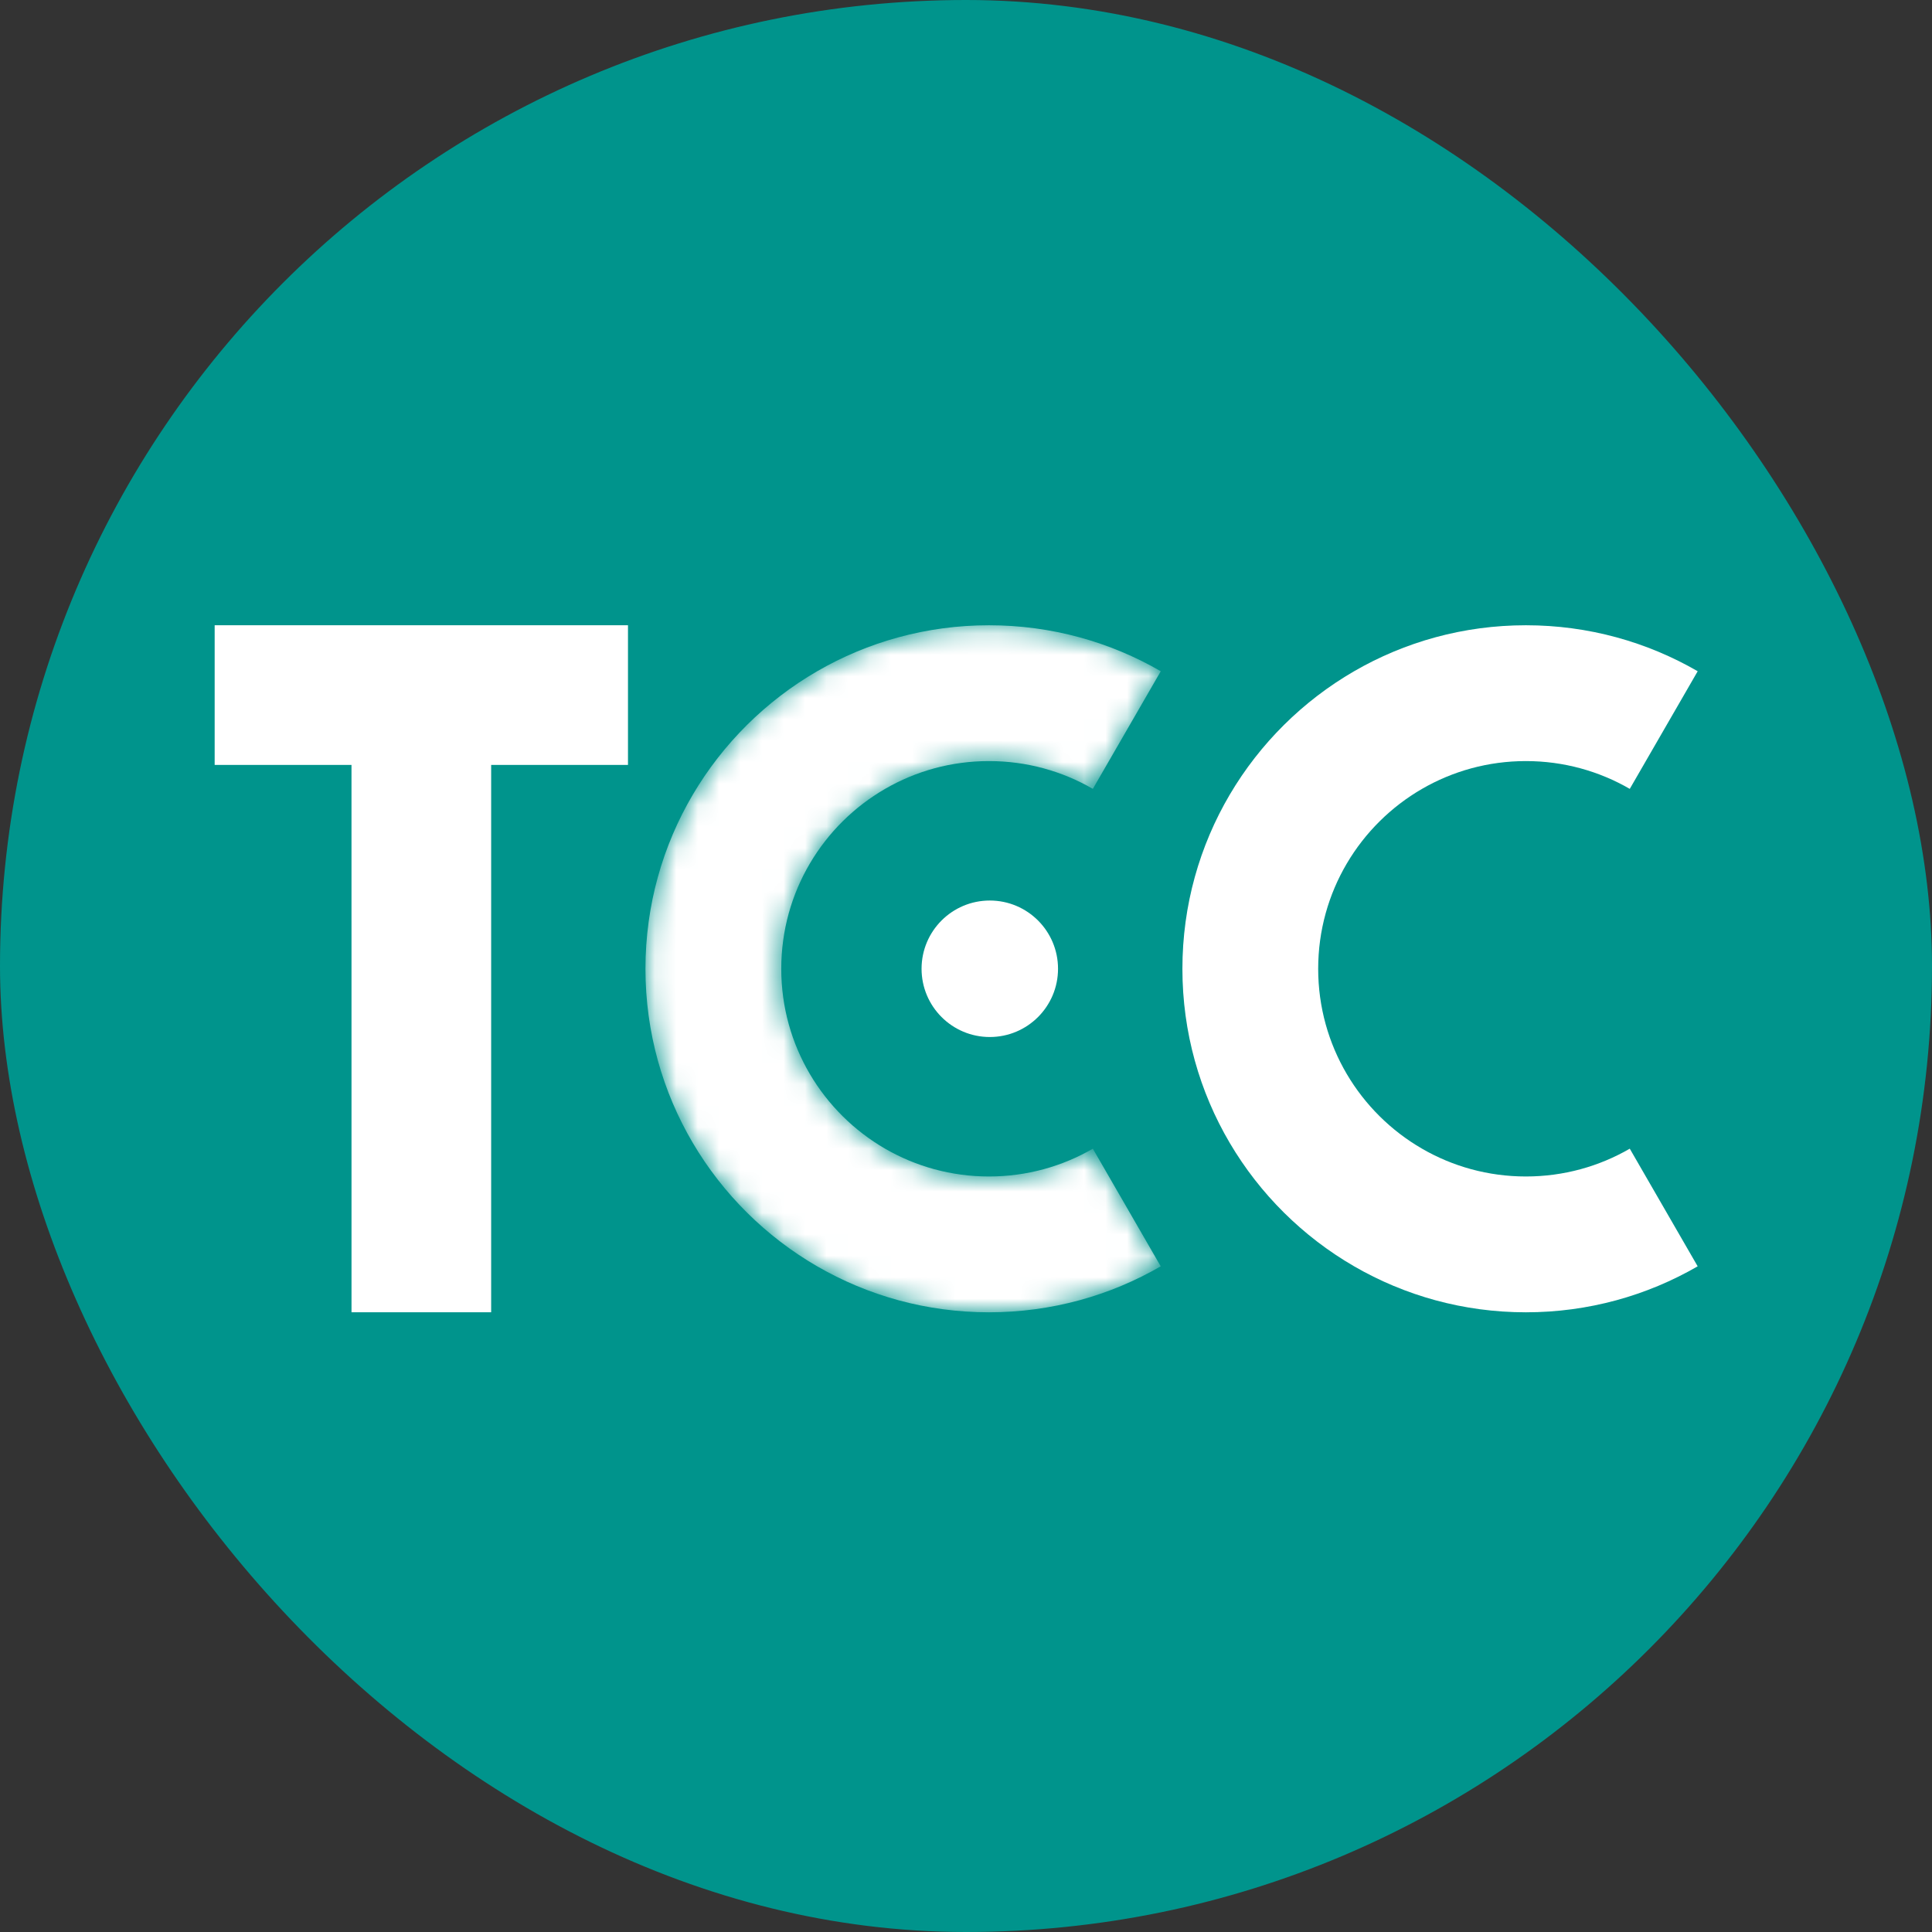
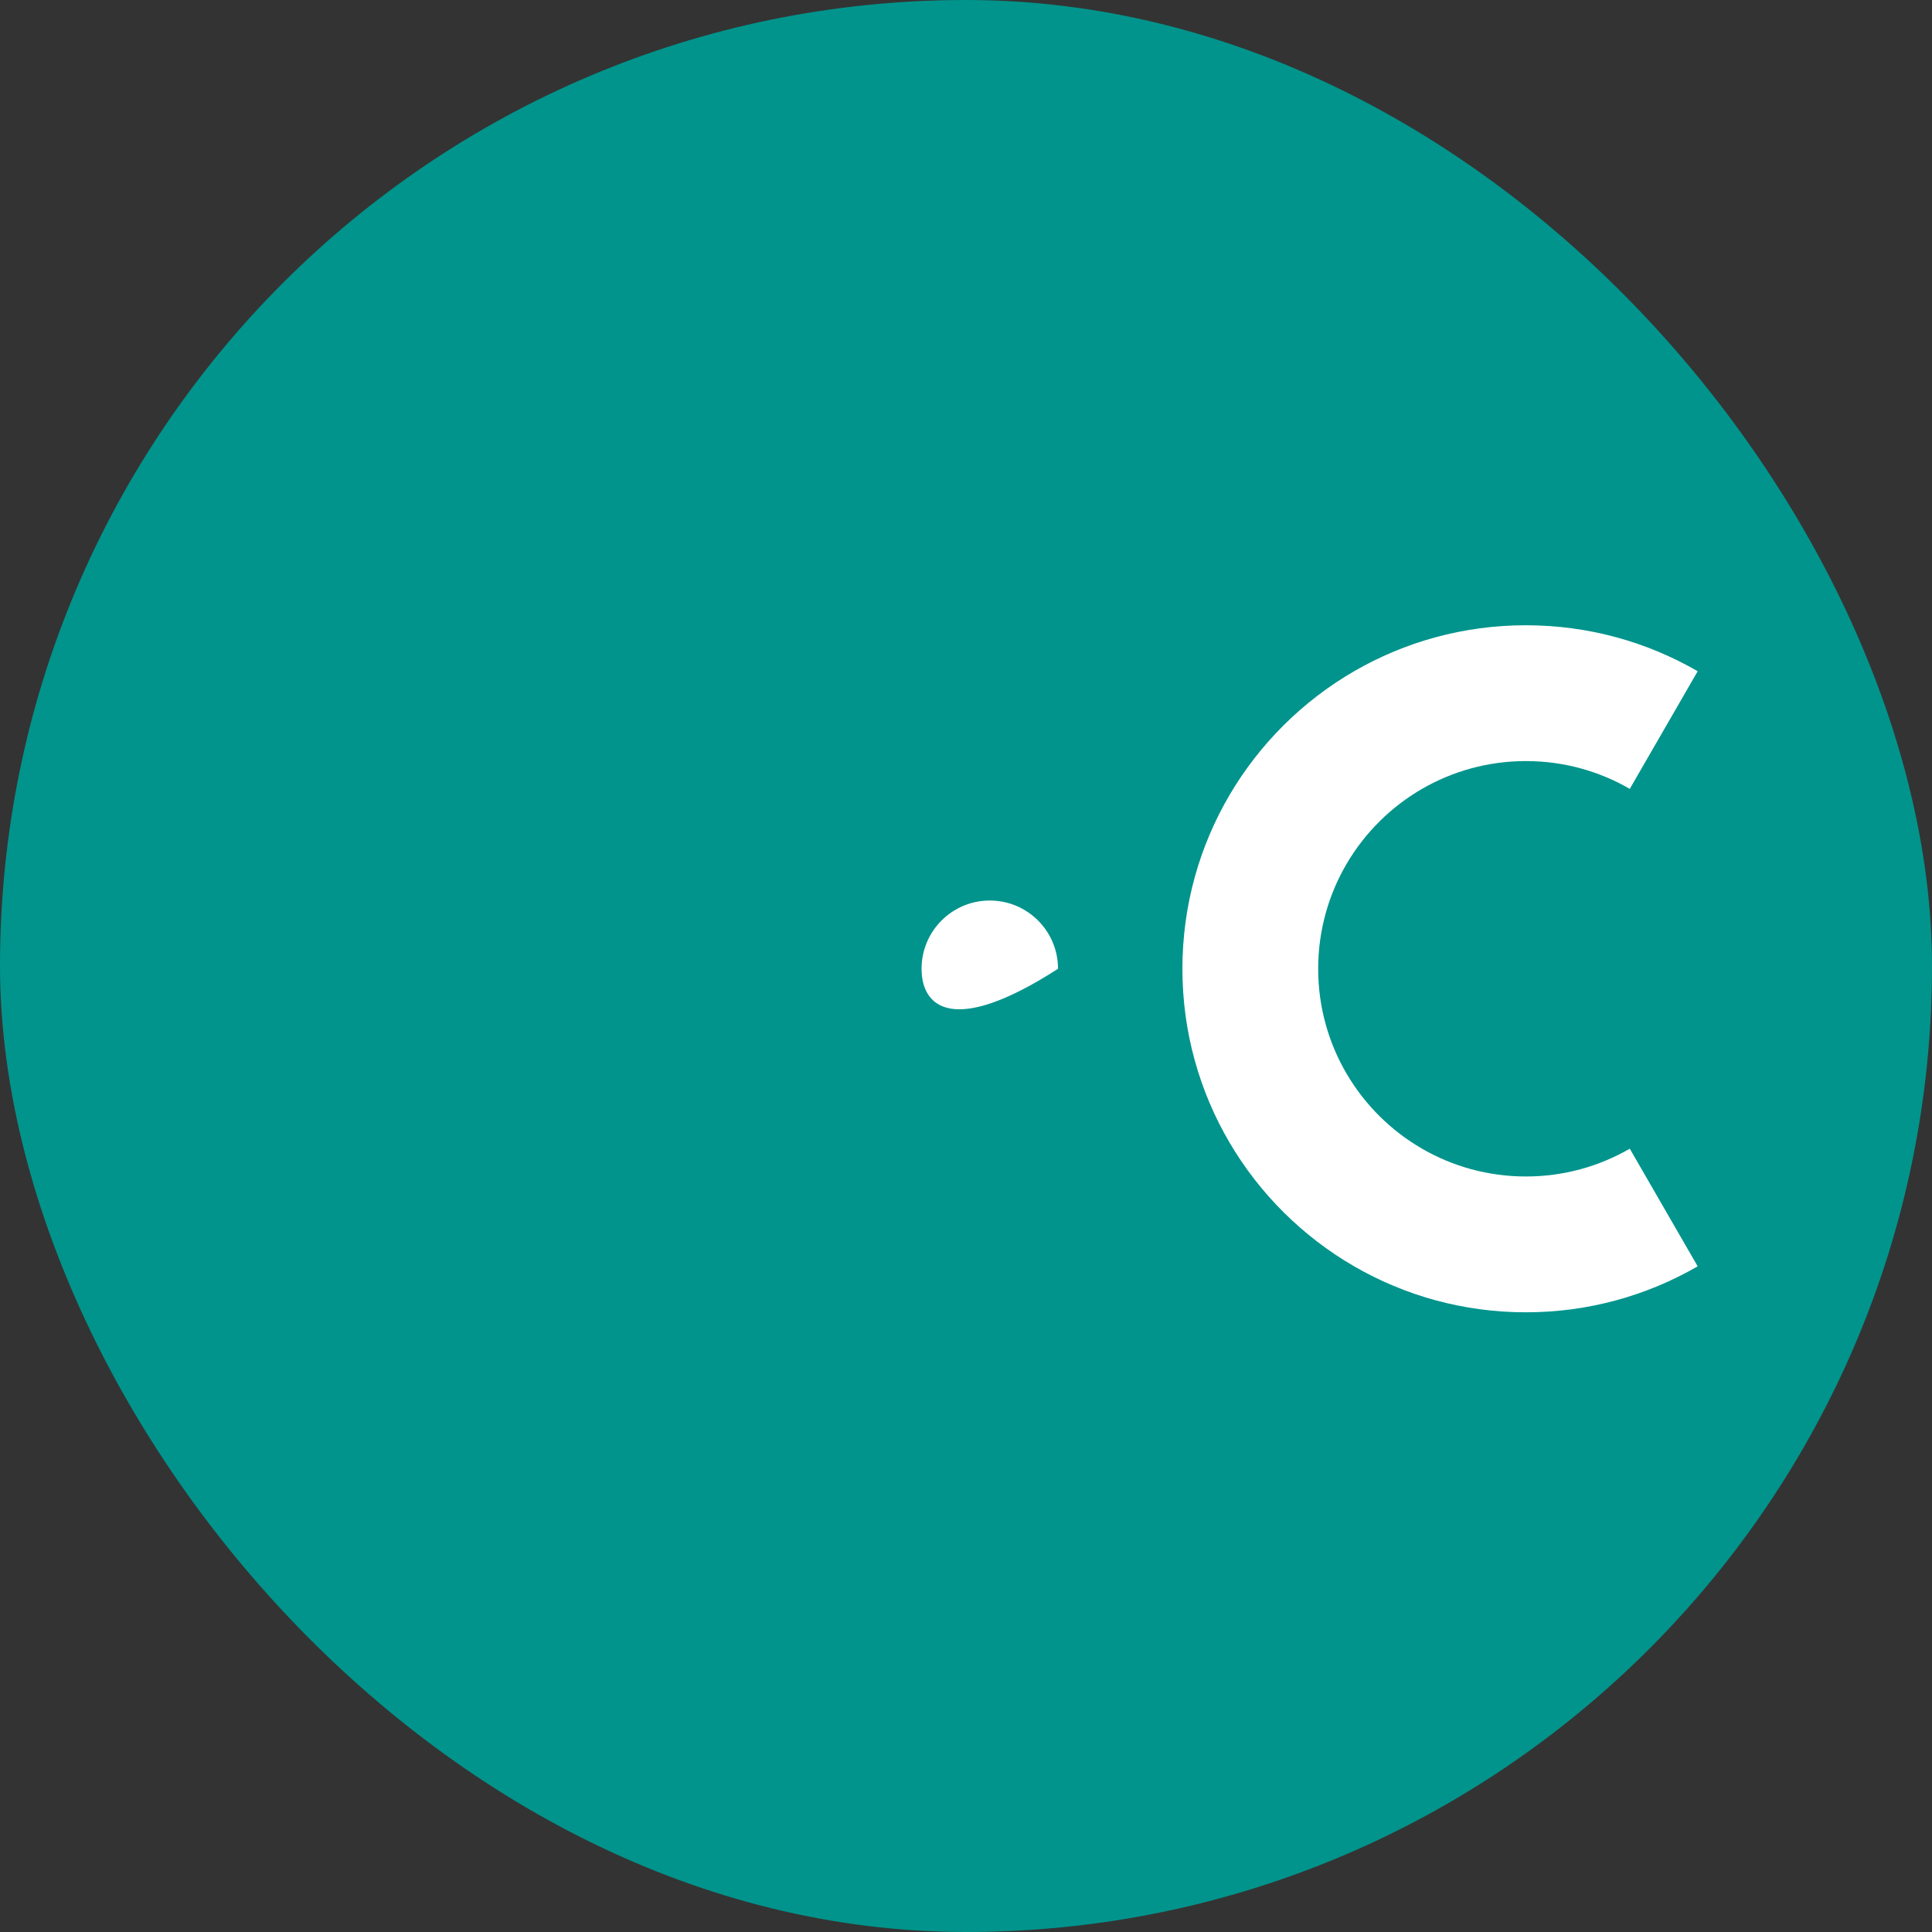
<svg xmlns="http://www.w3.org/2000/svg" fill="none" version="1.1" width="90" height="90" viewBox="0 0 90 90">
  <rect x="0" y="0" width="90" height="90" fill="#333333" stroke="none" />
  <defs>
    <mask id="master_svg0_0_121" style="mask-type:alpha" maskUnits="userSpaceOnUse">
      <g>
-         <path d="M38.067,31.269C33.286,34.037,30.068,39.208,30.068,45.13L30.068,45.13C30.068,51.052,33.286,56.223,38.068,58.99L38.068,58.99C40.423,60.352,43.155,61.132,46.07,61.132L46.07,61.132C48.985,61.132,51.718,60.352,54.071,58.99L54.071,58.99L50.909,53.51C49.486,54.334,47.832,54.805,46.07,54.805L46.07,54.805C44.308,54.805,42.655,54.334,41.231,53.51L41.231,53.51C38.34,51.837,36.394,48.711,36.394,45.13L36.394,45.13C36.394,41.548,38.34,38.421,41.231,36.749L41.231,36.749C42.655,35.924,44.308,35.454,46.07,35.454L46.07,35.454C47.832,35.454,49.486,35.924,50.909,36.749L50.909,36.749L54.073,31.269C51.719,29.907,48.985,29.127,46.07,29.127L46.07,29.127C43.155,29.127,40.421,29.907,38.067,31.269L38.067,31.269Z" fill-rule="evenodd" fill="#FFFFFF" fill-opacity="1" />
-       </g>
+         </g>
    </mask>
  </defs>
  <g>
    <g>
      <rect x="0" y="0" width="90" height="90" rx="45" fill="#00948C" fill-opacity="1" />
    </g>
    <g>
      <g>
-         <path d="M10,29.127L10,35.632L16.374,35.632L16.375,61.131L22.88,61.131L22.88,35.632L29.254,35.632L29.254,29.127L10,29.127Z" fill-rule="evenodd" fill="#FFFFFF" fill-opacity="1" />
-       </g>
+         </g>
      <g mask="url(#master_svg0_0_121)">
        <g>
          <path d="M38.067,31.269C33.286,34.037,30.068,39.208,30.068,45.13L30.068,45.13C30.068,51.052,33.286,56.223,38.068,58.99L38.068,58.99C40.423,60.352,43.155,61.132,46.07,61.132L46.07,61.132C48.985,61.132,51.718,60.352,54.071,58.99L54.071,58.99L50.909,53.51C49.486,54.334,47.832,54.805,46.07,54.805L46.07,54.805C44.308,54.805,42.655,54.334,41.231,53.51L41.231,53.51C38.34,51.837,36.394,48.711,36.394,45.13L36.394,45.13C36.394,41.548,38.34,38.421,41.231,36.749L41.231,36.749C42.655,35.924,44.308,35.454,46.07,35.454L46.07,35.454C47.832,35.454,49.486,35.924,50.909,36.749L50.909,36.749L54.073,31.269C51.719,29.907,48.985,29.127,46.07,29.127L46.07,29.127C43.155,29.127,40.421,29.907,38.067,31.269L38.067,31.269Z" fill-rule="evenodd" fill="#FFFFFF" fill-opacity="1" />
        </g>
      </g>
      <g>
        <path d="M75.921,53.51L79.084,58.99C76.73,60.352,73.997,61.132,71.082,61.132C68.167,61.132,65.435,60.352,63.081,58.99C58.298,56.223,55.081,51.052,55.081,45.13C55.081,39.209,58.298,34.037,63.08,31.269C65.434,29.907,68.167,29.127,71.082,29.127C73.997,29.127,76.731,29.907,79.085,31.269L75.921,36.749C74.498,35.925,72.845,35.454,71.082,35.454C69.32,35.454,67.667,35.925,66.244,36.749C63.353,38.421,61.406,41.548,61.406,45.13C61.406,48.711,63.353,51.838,66.244,53.51C67.667,54.334,69.32,54.805,71.082,54.805C72.845,54.805,74.498,54.334,75.921,53.51L75.921,53.51Z" fill-rule="evenodd" fill="#FFFFFF" fill-opacity="1" />
      </g>
      <g>
-         <path d="M49.287,45.129C49.287,46.885,47.864,48.308,46.108,48.308C44.353,48.308,42.93,46.885,42.93,45.129C42.93,43.373,44.353,41.95,46.108,41.95C47.864,41.95,49.287,43.373,49.287,45.129L49.287,45.129Z" fill-rule="evenodd" fill="#FFFFFF" fill-opacity="1" />
+         <path d="M49.287,45.129C44.353,48.308,42.93,46.885,42.93,45.129C42.93,43.373,44.353,41.95,46.108,41.95C47.864,41.95,49.287,43.373,49.287,45.129L49.287,45.129Z" fill-rule="evenodd" fill="#FFFFFF" fill-opacity="1" />
      </g>
    </g>
  </g>
</svg>